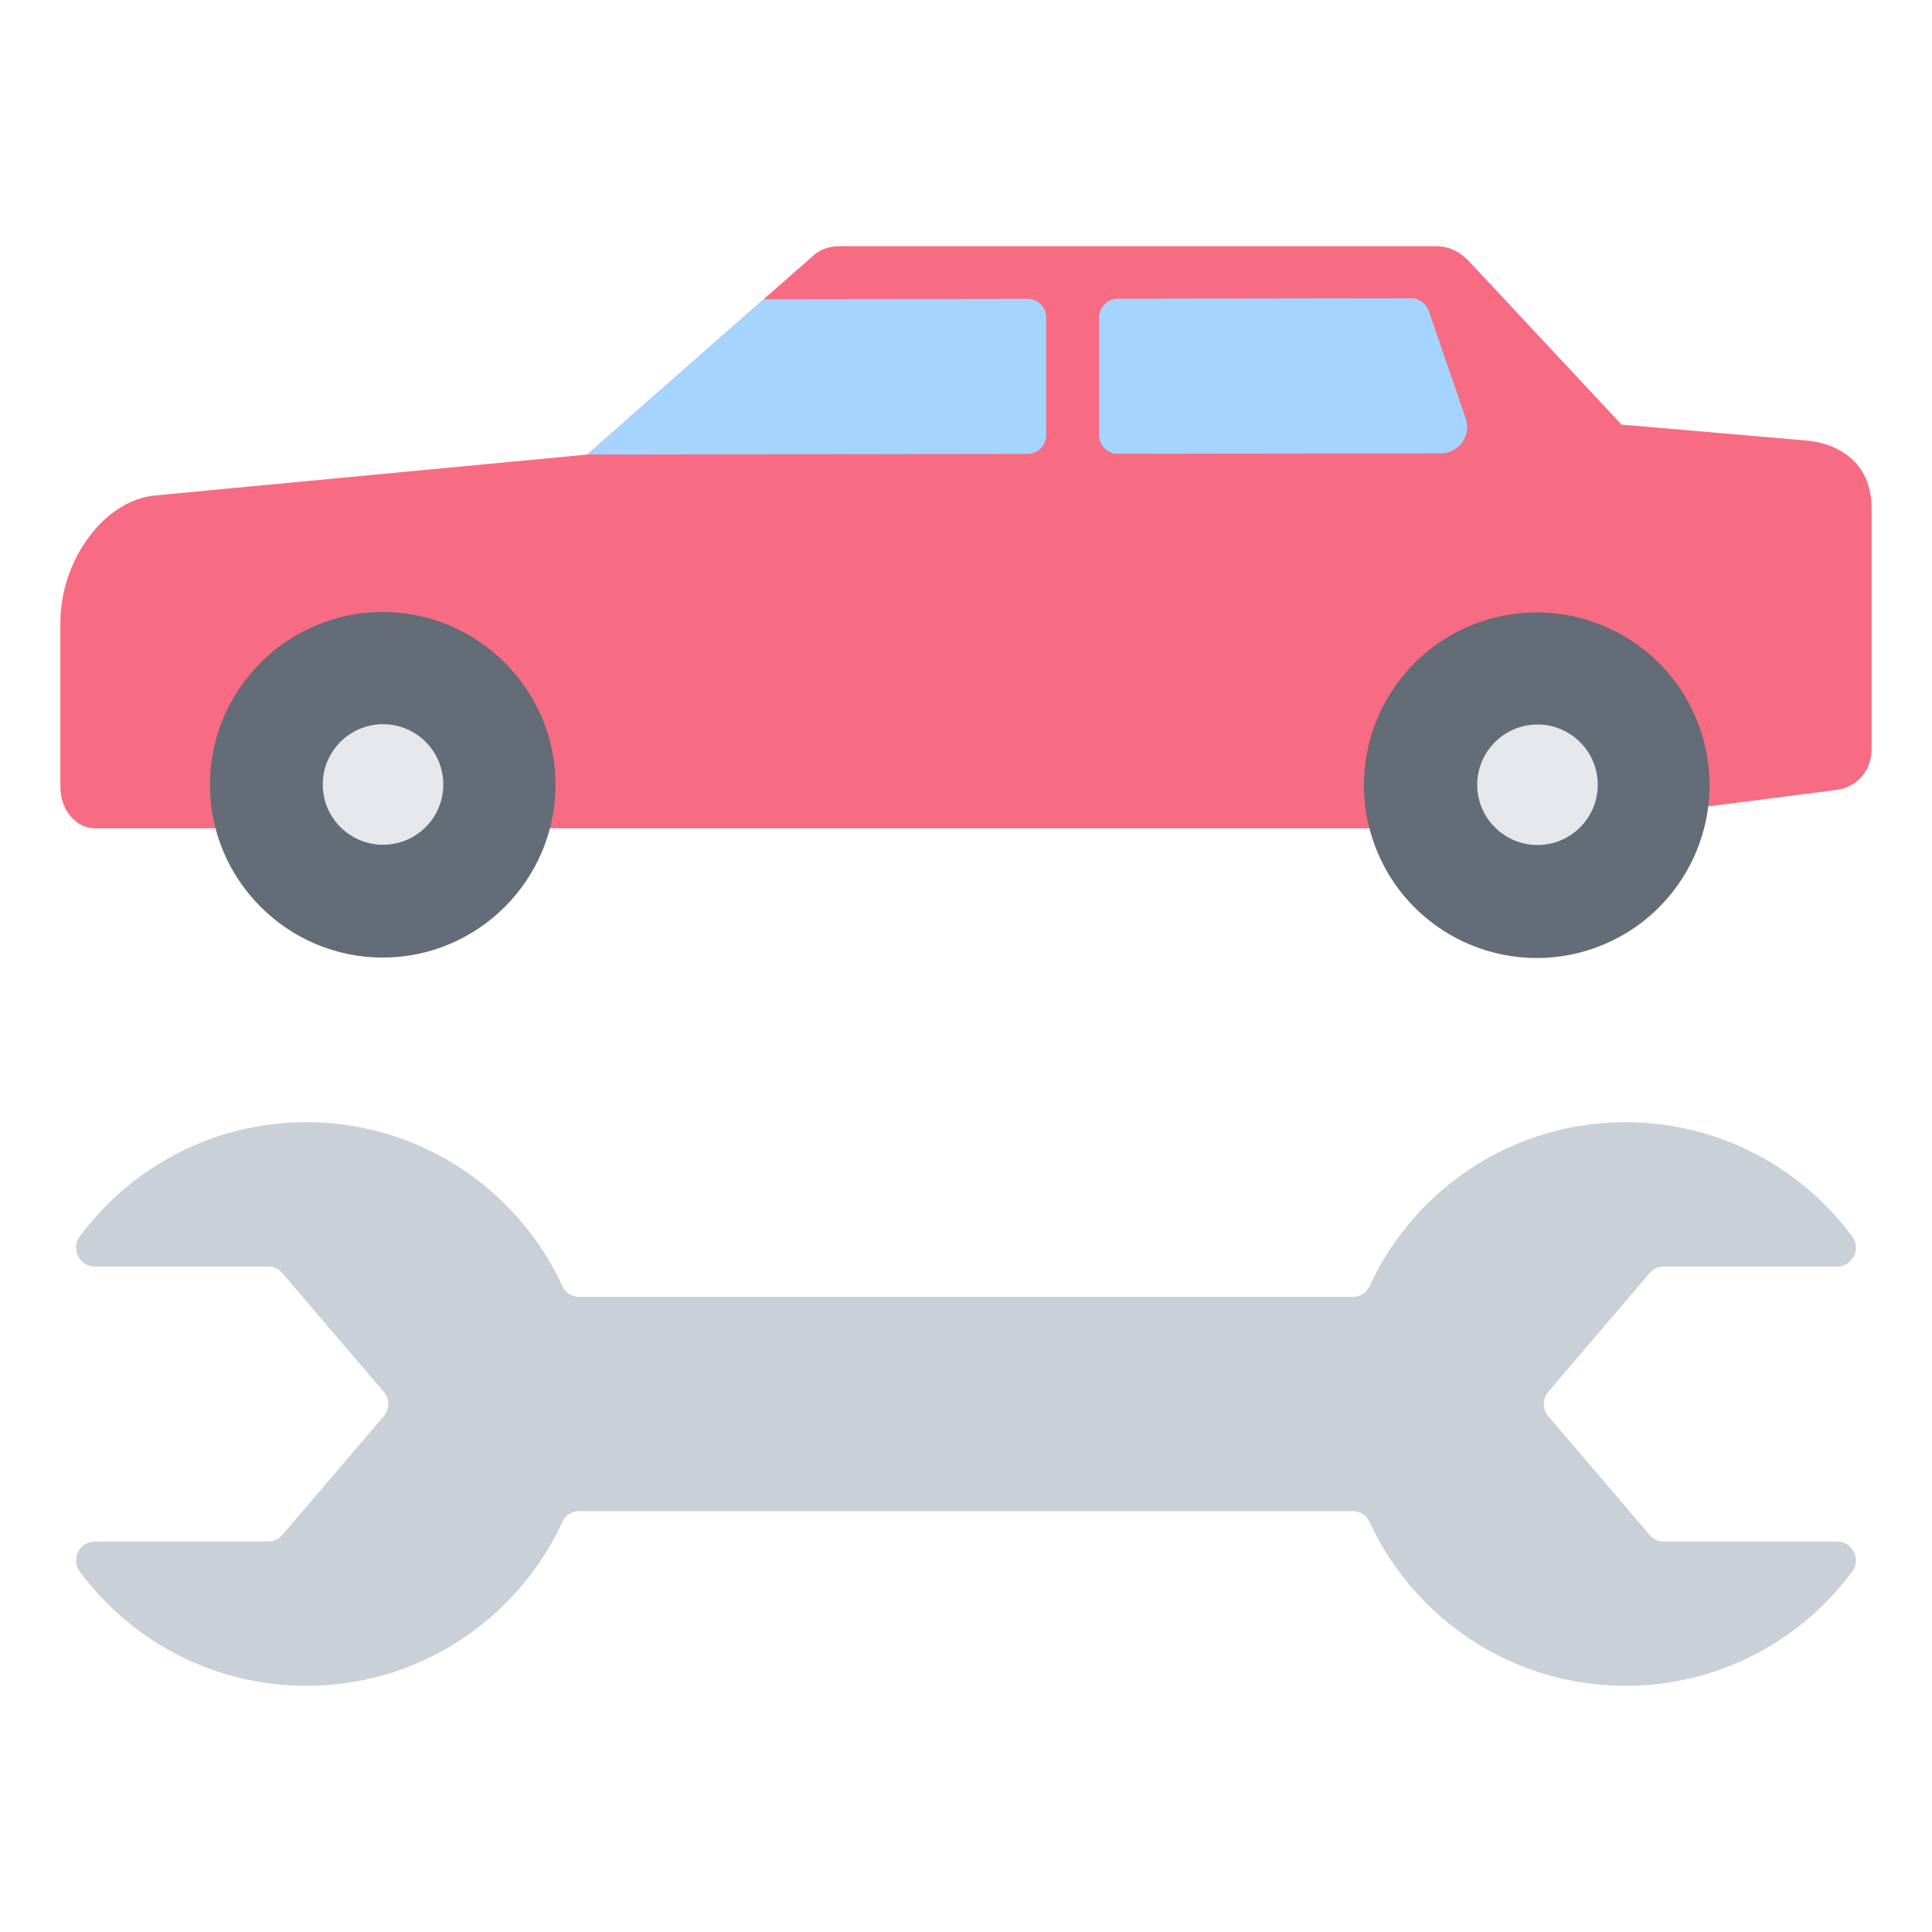
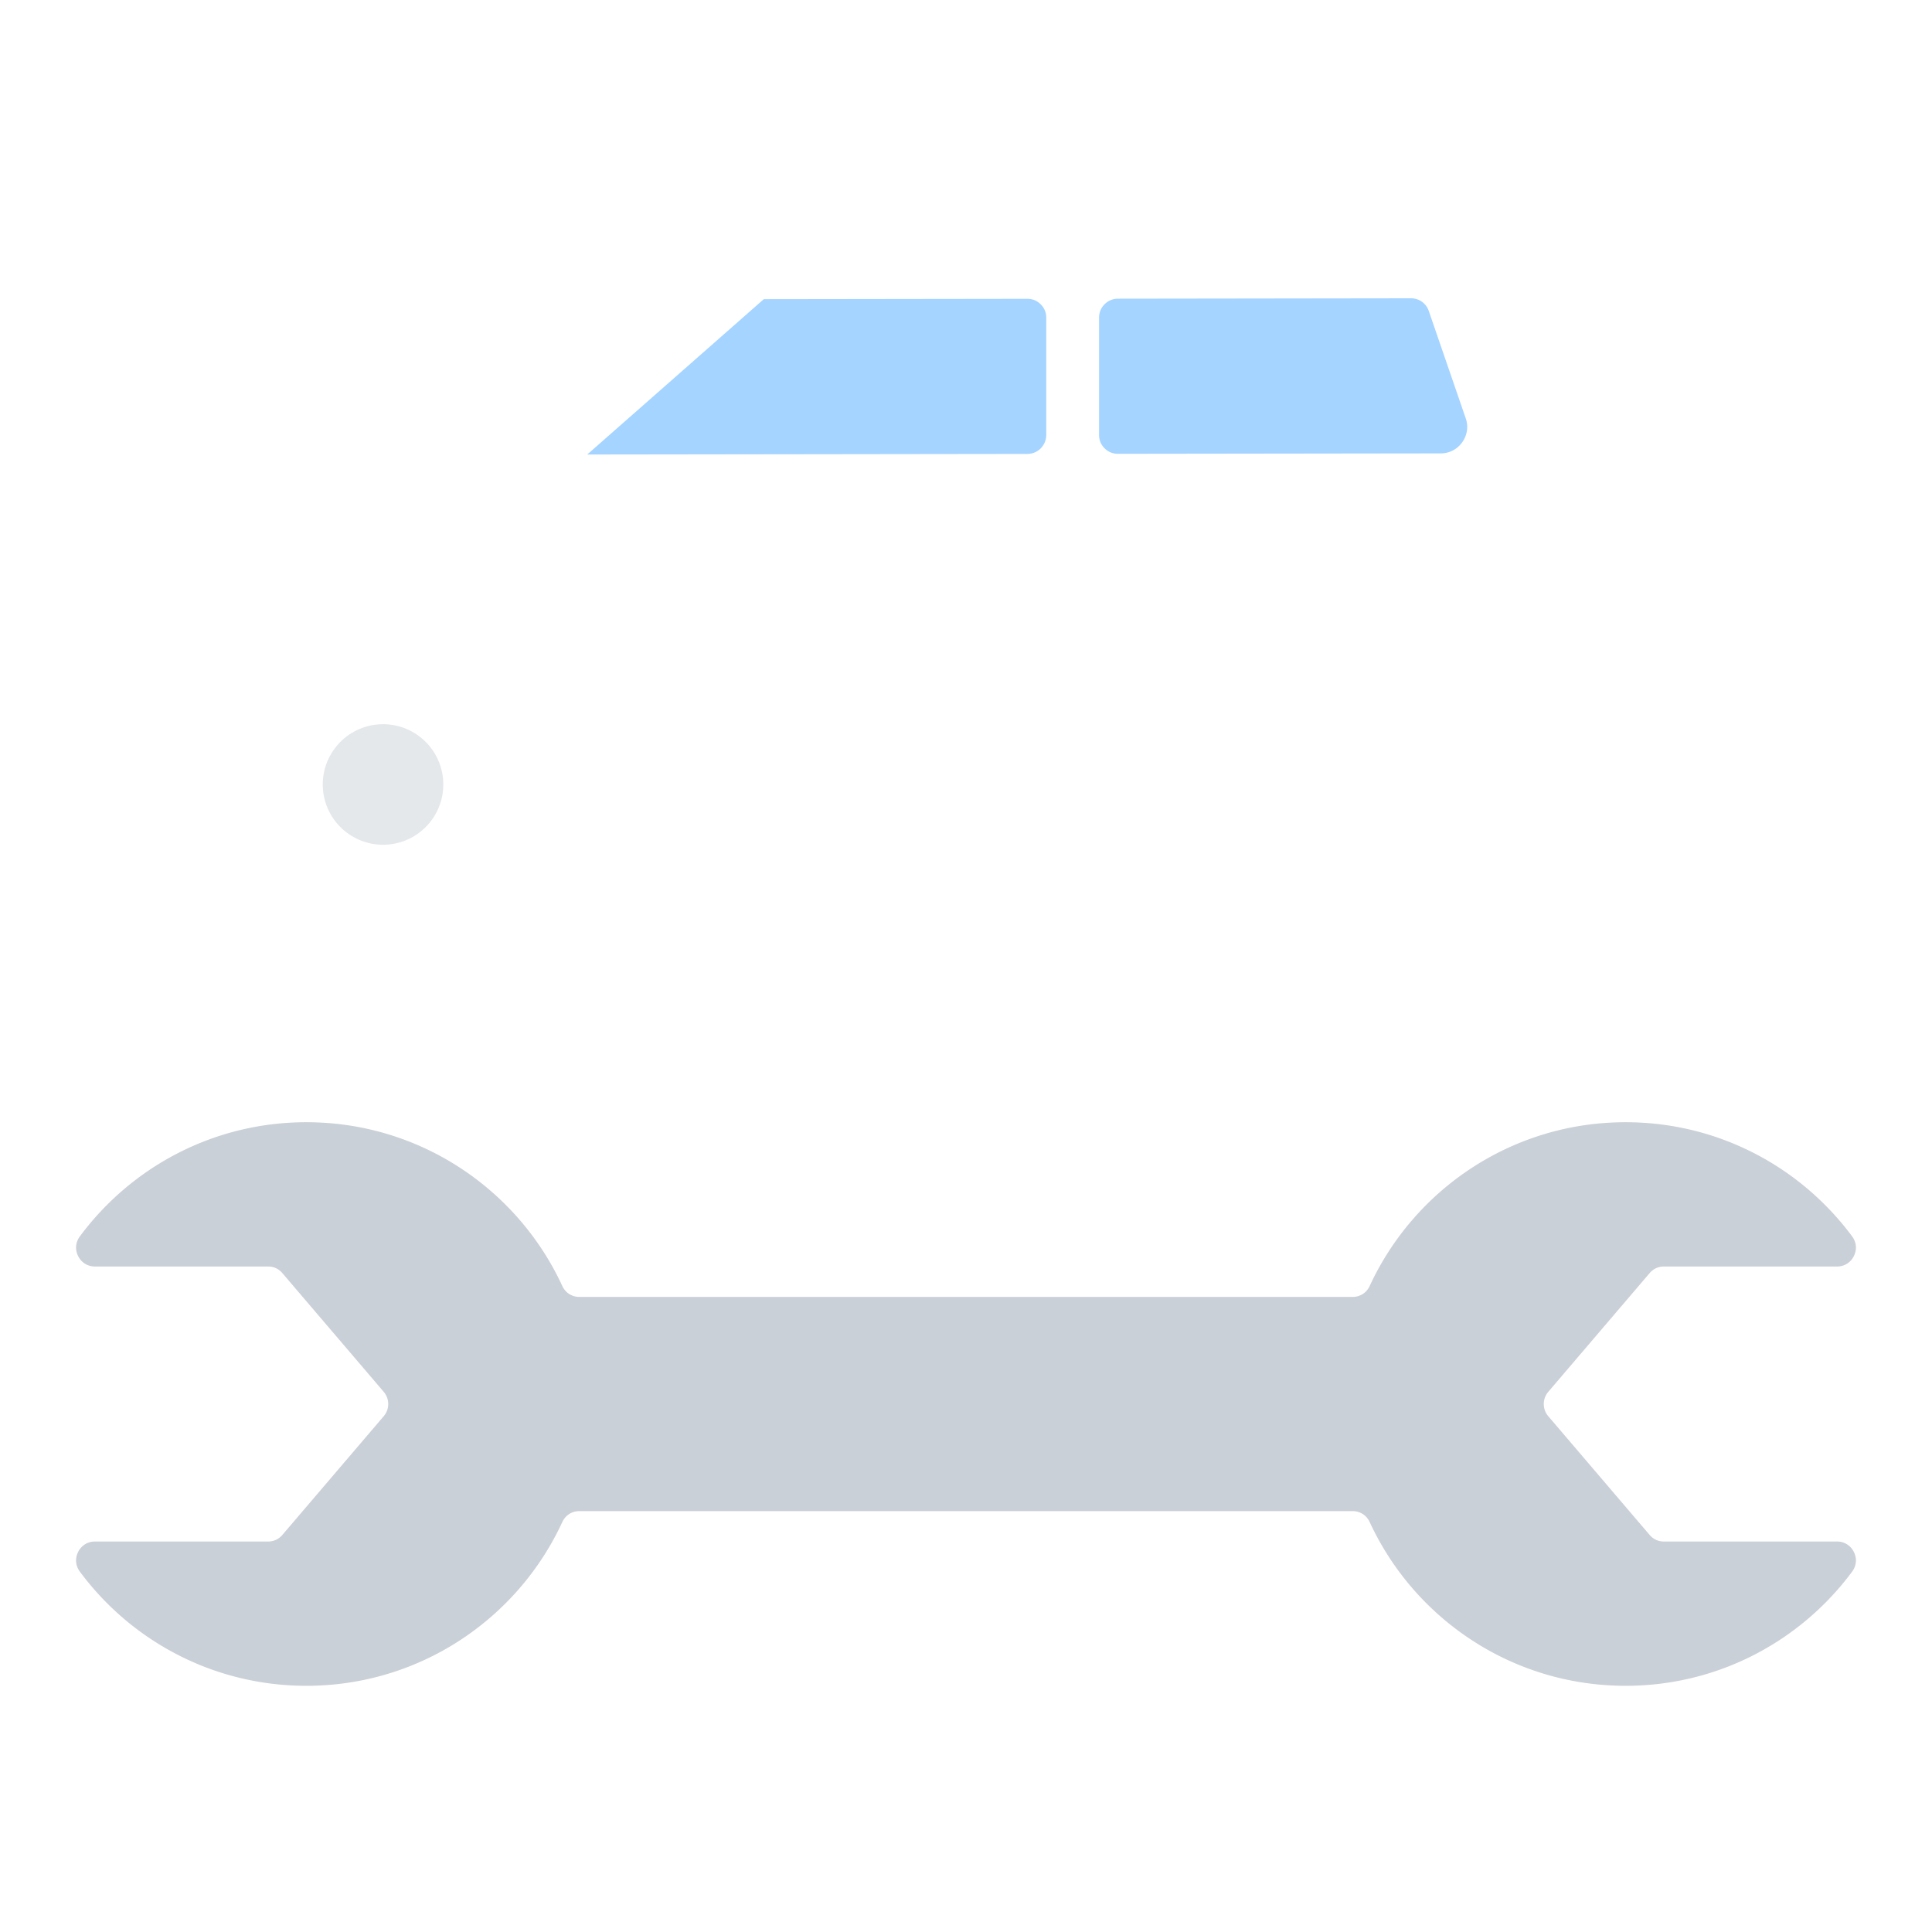
<svg xmlns="http://www.w3.org/2000/svg" version="1.1" width="100" height="100" x="0" y="0" viewBox="0 0 512 512" style="enable-background:new 0 0 512 512" xml:space="preserve" class="">
  <g>
    <g fill-rule="evenodd" clip-rule="evenodd">
      <path fill="#cad0d7" d="m410.323 368.833 26.841-31.439c.984-1.152 2.287-1.754 3.802-1.754h45.855c1.936 0 3.595-1.022 4.466-2.752.87-1.729.704-3.67-.448-5.225-13.605-18.359-35.427-30.261-60.032-30.261-30.072 0-55.987 17.776-67.823 43.393-.837 1.811-2.543 2.903-4.538 2.903H153.554c-1.995 0-3.701-1.092-4.538-2.903-11.836-25.616-37.751-43.393-67.823-43.393-24.605 0-46.427 11.902-60.032 30.261-1.153 1.555-1.319 3.496-.448 5.225s2.53 2.752 4.466 2.752h45.855c1.515 0 2.819.601 3.802 1.754l26.841 31.439a4.969 4.969 0 0 1 0 6.492l-26.841 31.439c-.984 1.152-2.288 1.754-3.802 1.754H25.178c-1.936 0-3.595 1.022-4.466 2.752-.87 1.729-.704 3.67.448 5.225 13.605 18.359 35.427 30.261 60.032 30.261 30.072 0 55.987-17.776 67.823-43.393.837-1.811 2.543-2.903 4.538-2.903h204.892c1.995 0 3.701 1.092 4.538 2.903 11.836 25.616 37.751 43.393 67.823 43.393 24.605 0 46.427-11.902 60.032-30.261 1.153-1.555 1.319-3.496.448-5.225s-2.53-2.752-4.466-2.752h-45.855c-1.515 0-2.819-.601-3.802-1.754l-26.841-31.439a4.973 4.973 0 0 1 .001-6.492z" opacity="1" data-original="#cad0d7" />
-       <path fill="#f76c82" d="M25.231 219.509h382.222l79.316-10.186c5.041-.647 9.231-4.878 9.231-10.856v-63.622c0-12.874-9.495-17.522-17.654-18.129l-48.625-4.196-40.288-43.138c-2.415-2.586-5.315-4.139-8.853-4.139H222.672c-2.617 0-4.989.603-6.953 2.331l-60.11 52.89-114.447 10.829C27.384 132.596 16 148.674 16 164.948v43.704c0 5.978 4.148 10.857 9.231 10.857z" opacity="1" data-original="#f76c82" class="" />
-       <path fill="#636c77" d="M101.425 253.763c25.222 0 45.793-20.571 45.793-45.793s-20.571-45.793-45.793-45.793-45.793 20.571-45.793 45.793 20.571 45.793 45.793 45.793z" opacity="1" data-original="#636c77" />
      <circle cx="101.425" cy="207.97" r="15.973" fill="#e4e8eb" transform="rotate(-5.73 100.712 207.097)" opacity="1" data-original="#e4e8eb" />
-       <circle cx="407.453" cy="207.97" r="45.793" fill="#636c77" transform="rotate(-20 407.686 208.597)" opacity="1" data-original="#636c77" />
-       <path fill="#e4e8eb" d="M407.453 223.943c8.798 0 15.973-7.176 15.973-15.973s-7.176-15.973-15.973-15.973c-8.798 0-15.974 7.175-15.974 15.973s7.176 15.973 15.974 15.973z" opacity="1" data-original="#e4e8eb" />
      <path fill="#a4d4ff" d="m202.415 79.28-46.791 41.171 116.645-.156a5.01 5.01 0 0 0 4.993-5V84.187c0-1.378-.491-2.564-1.467-3.538-.975-.974-2.162-1.464-3.54-1.462zm93.854 40.982 85.562-.114c4.751 0 8.16-4.741 6.617-9.242l-9.803-28.482c-.708-2.057-2.559-3.376-4.734-3.373l-77.655.104a5.01 5.01 0 0 0-4.993 5v31.109c0 1.378.492 2.564 1.467 3.538.974.972 2.161 1.462 3.539 1.46z" opacity="1" data-original="#a4d4ff" />
    </g>
  </g>
</svg>